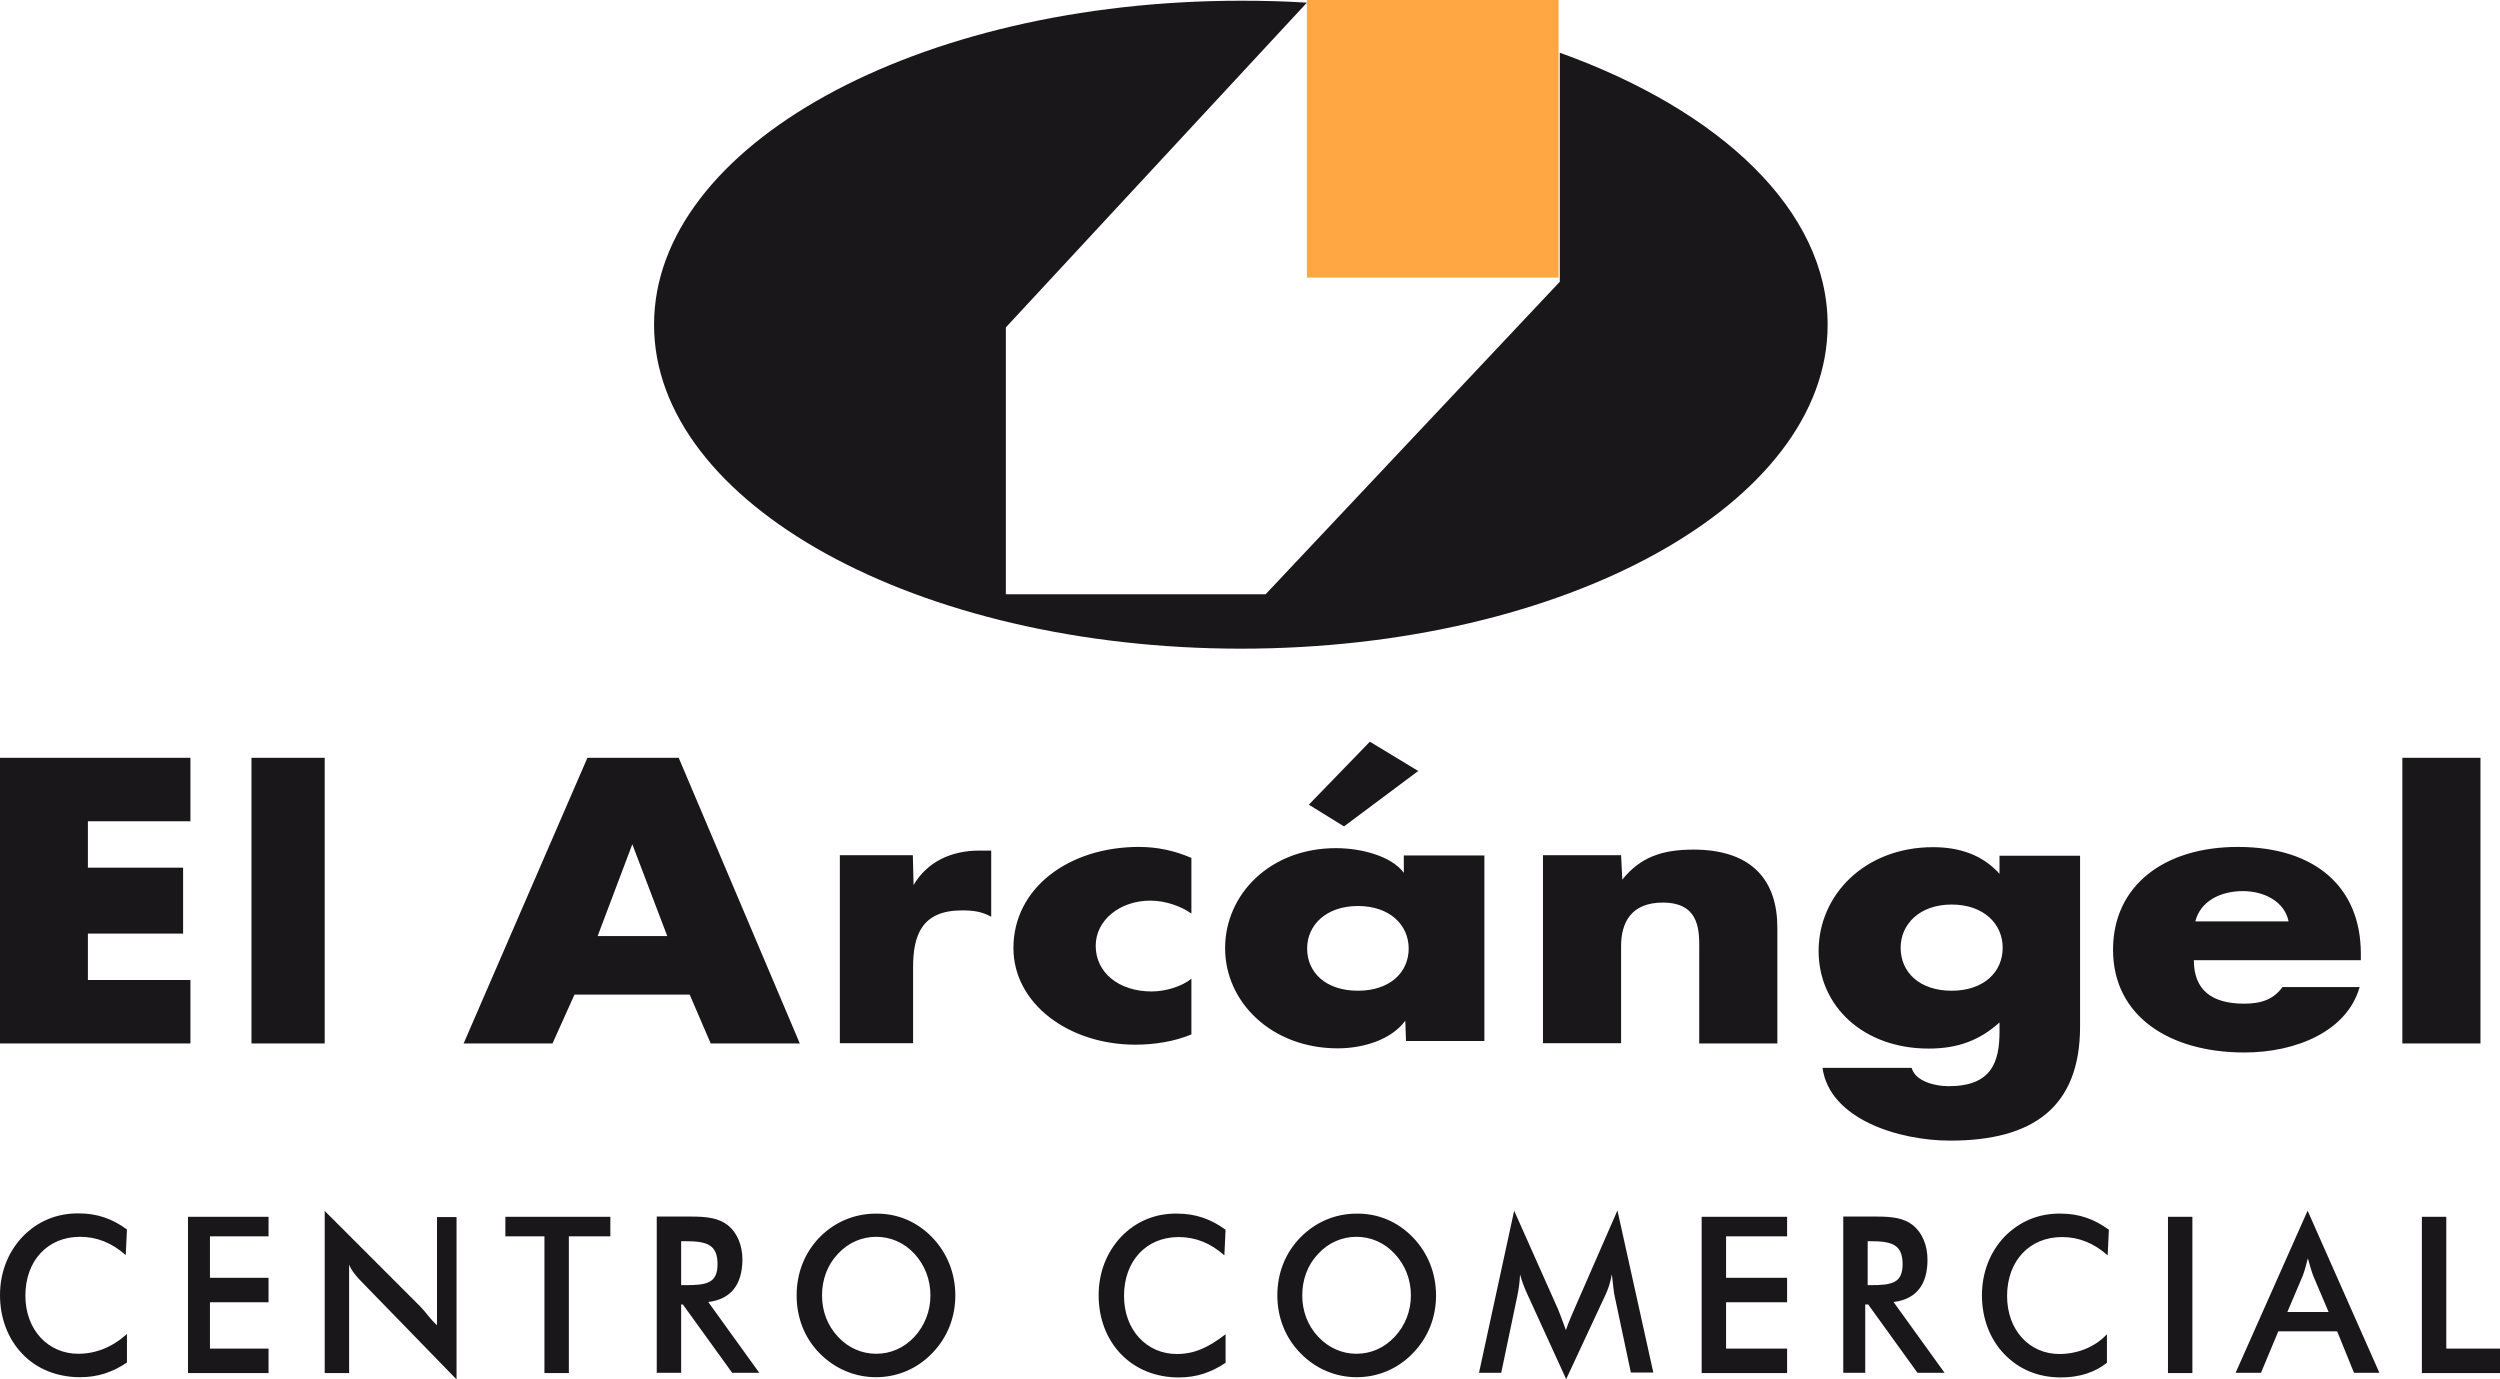
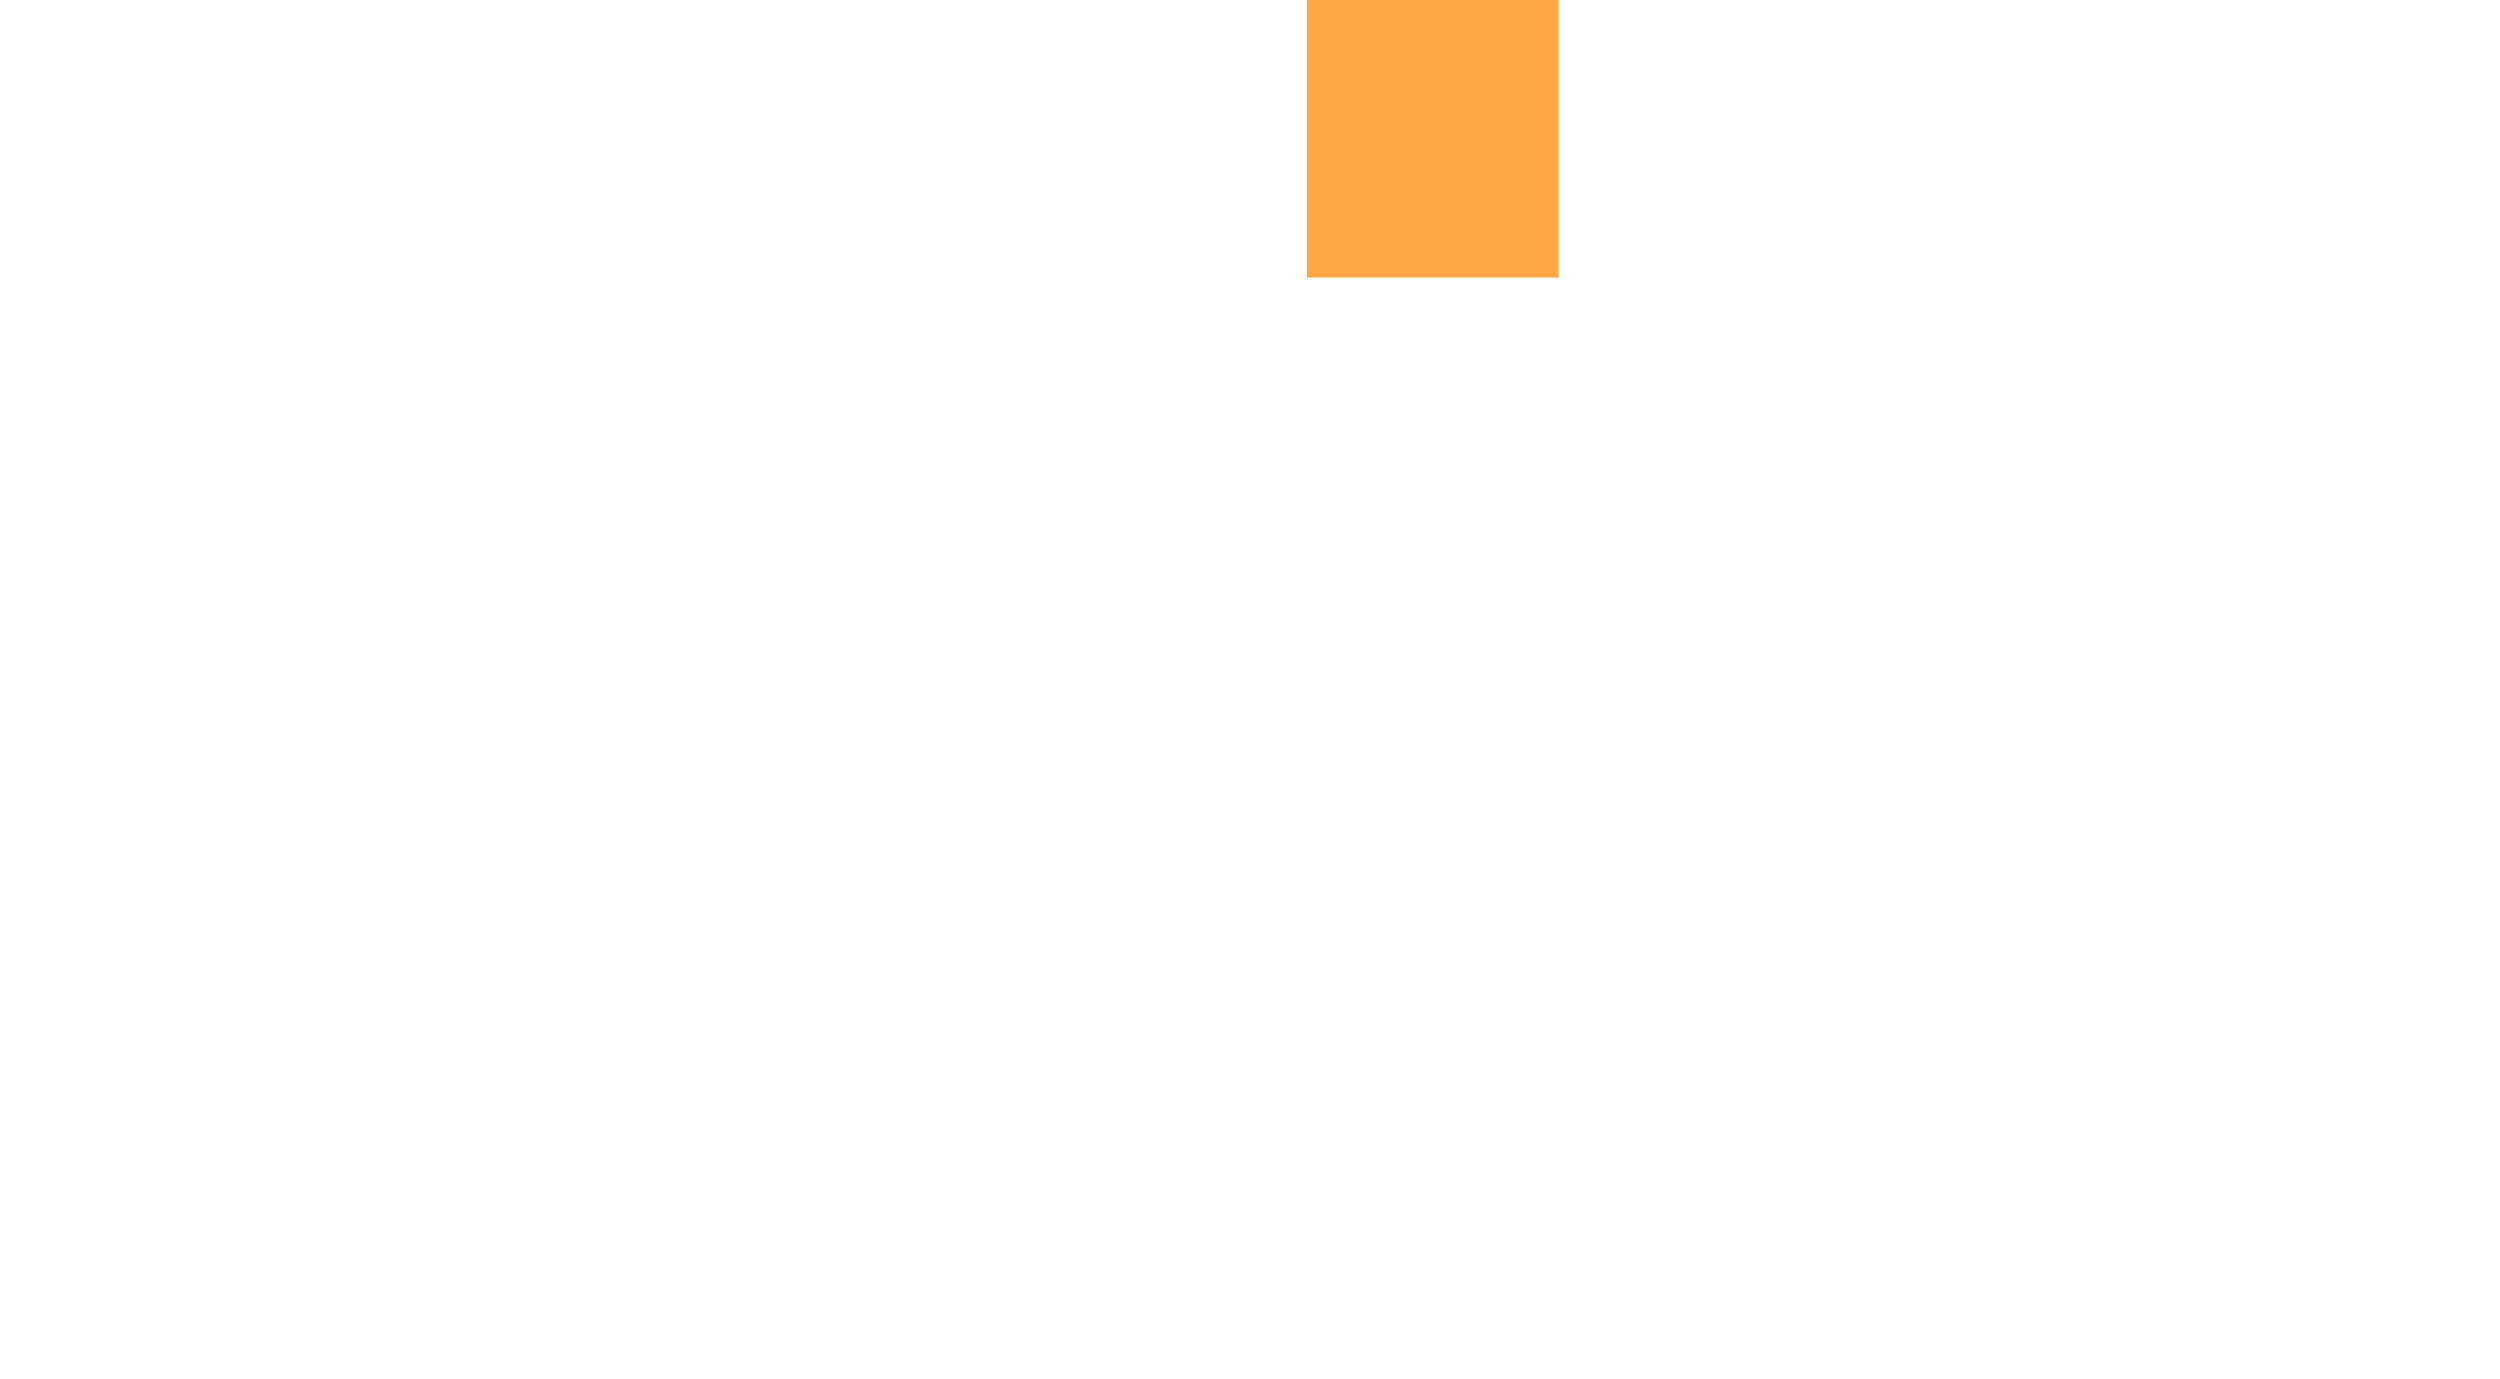
<svg xmlns="http://www.w3.org/2000/svg" version="1.1" id="Capa_1" x="0px" y="0px" viewBox="0 0 1024 565" style="enable-background:new 0 0 1024 565;" xml:space="preserve">
  <style type="text/css"> .st0{fill:#1A171B;} .st1{fill:#FFA743;} </style>
-   <path class="st0" d="M77,498.4h33v8H86v17h24v10H86v19h24v10H77V498.4L77,498.4z M945.2,495.9l29.4,66.4h-10.4l-6.9-17h-24.1 l-7.1,17h-10.4L945.2,495.9L945.2,495.9z M945.3,515.4c-0.8,3.2-1.5,5.7-2.2,7.4l-6.2,14.6h16.9l-6.2-14.6 C946.9,521.1,946.2,518.6,945.3,515.4z M459.3,506.5c-6,6.3-9.3,14.7-9.3,24.1c0,9.3,3.2,17.9,9.2,24.1c6,6.2,14.3,9.5,23.6,9.5 c7.3,0,13.2-2,19.2-6v-11.7c-7,5.4-12.7,8.1-20,8.1c-12.2,0-21.6-9.7-21.6-23.8c0-14.2,9-24.1,22.4-24.1c6.9,0,13.1,2.5,18.7,7.5 l0.5-10.5c-6-4.4-12.4-6.6-19.7-6.6C473.2,496.9,465.3,500.3,459.3,506.5L459.3,506.5z M9.3,506.5c-6,6.3-9.3,14.7-9.3,24 c0,9.3,3.2,17.9,9.2,24.1c5.9,6.2,14.3,9.5,23.6,9.5c7.3,0,13.2-2,19.2-6v-11.7c-6,5.4-12.7,8.1-20,8.1c-12.2,0-21.6-9.7-21.6-23.8 c0-14.2,9-24.1,22.4-24.1c6.9,0,13.1,2.5,18.7,7.5l0.5-10.5c-5.9-4.4-12.3-6.6-19.7-6.6C23.2,496.9,15.3,500.3,9.3,506.5L9.3,506.5z M207,506.4h16v56h10v-56h17v-8h-43V506.4L207,506.4z M381.8,506.8c6.2,6.4,9.5,14.8,9.5,23.8c0,9.1-3.3,17.3-9.5,23.7 c-6.2,6.4-14.3,9.8-23,9.8c-8.7,0-16.9-3.5-23.1-9.8c-6.2-6.3-9.4-14.6-9.4-23.7s3.2-17.4,9.4-23.8c6.2-6.3,14.3-9.7,23.1-9.7 C367.6,497,375.6,500.4,381.8,506.8L381.8,506.8z M381.1,530.6c0-6.5-2.3-12.4-6.5-17c-4.2-4.6-9.8-7-15.7-7c-5.9,0-11.5,2.4-15.7,7 c-4.3,4.5-6.5,10.5-6.5,17c0,6.4,2.2,12.3,6.5,16.9c4.2,4.6,9.8,7,15.7,7c6,0,11.4-2.4,15.7-7C378.8,542.9,381.1,537,381.1,530.6z M179,542.8c-3-2.7-4.5-5.3-7-7.8L133,496v66.4h10V518c1,2.5,3,4.9,5.3,7.2l38.7,39.8v-66.5h-8V542.8z M290.1,533.3l20.9,29h-11.1 l-20.2-28H279v28h-10v-64h14c6.6,0,11.4,0.6,15.2,3.6c3.7,3,5.9,8.1,5.9,14.1C304,526.4,299.2,532.2,290.1,533.3L290.1,533.3z M280.9,526.4c8.7,0,13-0.9,13-8.6c0-7.9-4.2-9.4-13-9.4H279v18H280.9z M1002,552.4v-54h-10v64h32v-10H1002z M821.1,506.5 c-6,6.3-9.3,14.7-9.3,24.1c0,9.3,3.2,17.9,9.2,24.1c6,6.2,13.8,9.5,23.2,9.5c7.3,0,13.8-2,18.8-6v-11.7c-5,5.4-12.3,8.1-19.5,8.1 c-12.2,0-21.4-9.7-21.4-23.8c0-14.2,9.1-24.1,22.5-24.1c6.9,0,13.1,2.5,18.7,7.5l0.5-10.5c-6-4.4-12.3-6.6-19.6-6.6 C835.1,496.9,827.2,500.3,821.1,506.5z M888,562.4h10v-64h-10V562.4z M775.6,533.3l20.9,29h-11.1l-20.2-28H764v28h-9v-64h13.5 c6.6,0,11.4,0.6,15.1,3.6c3.7,3,5.9,8.1,5.9,14.1C789.5,526.4,784.7,532.2,775.6,533.3L775.6,533.3z M766.3,526.4 c8.7,0,13-0.9,13-8.6c0-7.9-4.2-9.4-13-9.4H765v18H766.3L766.3,526.4z M697,562.4h35v-10h-25v-19h25v-10h-25v-17h25v-8h-35V562.4z M644.9,536.1c-0.9,2.2-2.3,5.1-3.5,8.7c-1.7-4.7-2.8-7.5-3.3-8.7l-17.9-40.2l-14.4,66.4h9.1l6.6-31.5c0.6-2.9,1-5.8,1.1-8.8 c0.8,2.9,1.8,5.5,3,8.1l15.9,34.8l15.9-34.1c1.4-2.9,2.3-5.8,2.8-8.9c0.6,4.7,0.8,7.6,1.1,8.7l6.7,31.6h9.2l-14.7-66.4L644.9,536.1 L644.9,536.1z M578.7,506.8c6.2,6.4,9.5,14.8,9.5,23.8c0,9.1-3.3,17.3-9.5,23.7c-6.2,6.4-14.3,9.8-23,9.8s-16.9-3.5-23-9.8 c-6.2-6.3-9.5-14.6-9.5-23.7s3.2-17.4,9.5-23.8c6.2-6.3,14.3-9.7,23-9.7C564.5,497,572.5,500.4,578.7,506.8L578.7,506.8z M577.9,530.6c0-6.5-2.3-12.4-6.6-17c-4.2-4.6-9.8-7-15.7-7c-5.9,0-11.5,2.4-15.7,7c-4.3,4.5-6.5,10.5-6.5,17 c0,6.4,2.2,12.3,6.5,16.9c4.3,4.6,9.8,7,15.7,7c6,0,11.4-2.4,15.7-7C575.6,542.9,577.9,537,577.9,530.6z M550.5,338.5l30.4-22.7 l-19.8-12l-25,25.8L550.5,338.5L550.5,338.5z M508.2,265.7c132.8,0,240.4-59.4,240.4-132.7c0-46.6-43.7-87.7-109.7-111.4v93.8 l-120.5,128H412V134.1l123.3-133c-8.9-0.6-17.9-0.8-27-0.8c-132.8,0-240.4,59.4-240.4,132.7C267.9,206.2,375.5,265.6,508.2,265.7 L508.2,265.7z M78,401.4H36v-19h39v-27H36v-19h42v-26H0v117h78V401.4z M103,427.4h30v-117h-30V427.4z M547.9,429.4 c-27,0-46.1-18.9-46.1-41c0-22.1,18.4-41,45.4-41c10.5,0,22.8,3.3,27.8,10.1v-7.1h33v76h-32.1l-0.3-8.3 C569.9,425.8,558.6,429.4,547.9,429.4L547.9,429.4z M556.2,405.8c13.1,0,20.8-7.5,20.8-17.3c0-9.5-7.6-17.4-20.8-17.4 c-13.1,0-20.8,7.9-20.8,17.4C535.4,398.3,543,405.8,556.2,405.8z M919.3,431.1c-30.7,0-53.8-14.9-53.8-42.1 c0-26.2,20.9-42.1,51.1-42.1c32.2,0,50.4,16.9,50.4,43.7v2.7h-68.4c0,12,7.1,17.8,20.6,17.8c7.1,0,12.1-1.8,15.7-6.8h31.6 C961.4,422.4,940.5,431.1,919.3,431.1L919.3,431.1z M899.2,377.4h38.2c-1.6-8-9.8-12.4-18.7-12.4C909.1,365,901.2,369.4,899.2,377.4 z M696,427.4h32v-47.5c0-18.9-10-31.9-34.4-31.9c-12.6,0-21.7,3-29.1,12.3l-0.5-10h-32v77h32v-39.8c0-9.6,4.1-17.8,17.1-17.8 c15.9,0,14.9,12.8,14.9,20.2V427.4L696,427.4z M226.3,427.4h-36.4l50.7-117H278l49.6,117h-36.5l-8.6-20h-47.2L226.3,427.4z M244.8,383.4h28.5l-14.3-37.6L244.8,383.4L244.8,383.4z M798.8,467.2c-21.1,0-49.4-8.8-52.3-29.8H783c0.9,3,3.2,4.6,6,5.8 c2.9,1.2,6.2,1.7,9.2,1.7c17.5,0,20.8-9.8,20.8-22.4v-3.7c-8,7.2-16.9,10.7-29,10.7c-26.8,0-45.1-17.4-45.1-40 c0-22.9,18.9-42.5,46.9-42.5c10.7,0,20.2,3.1,27.2,10.9v-7.4h33v69.9C852,453.6,832.6,467.2,798.8,467.2L798.8,467.2z M820.3,388.2 c0-9.7-7.7-17.7-20.9-17.7c-13.2,0-20.9,8.1-20.9,17.7c0,10,7.7,17.6,20.9,17.6C812.6,405.8,820.3,398.1,820.3,388.2z M488,423.7 v-22.8c-4,3.2-10.6,5.2-16.3,5.2c-13.4,0-22.9-7.7-22.9-18.7c0-10.5,9.9-18.5,22.4-18.5c6.3,0,12.8,2.4,16.8,5.3v-22.8 c-7-3-14-4.5-21.5-4.5c-28.8,0-51.4,16.9-51.4,41.4c0,22.9,22.8,39.6,49.9,39.6C473,427.9,481,426.6,488,423.7L488,423.7z M1016,310.4h-32v117h32V310.4z M374.2,362.5l-0.3-12.2H344v77h30v-31.1c0-13.2,3.6-23.3,20-23.3c4.5,0,8,0.4,12,2.6v-27.1h-4.9 C389.6,348.4,379.8,353,374.2,362.5L374.2,362.5z" />
-   <path class="st1" d="M535.3,0h103.1v113.7H535.3V0z" />
+   <path class="st1" d="M535.3,0h103.1v113.7H535.3V0" />
</svg>